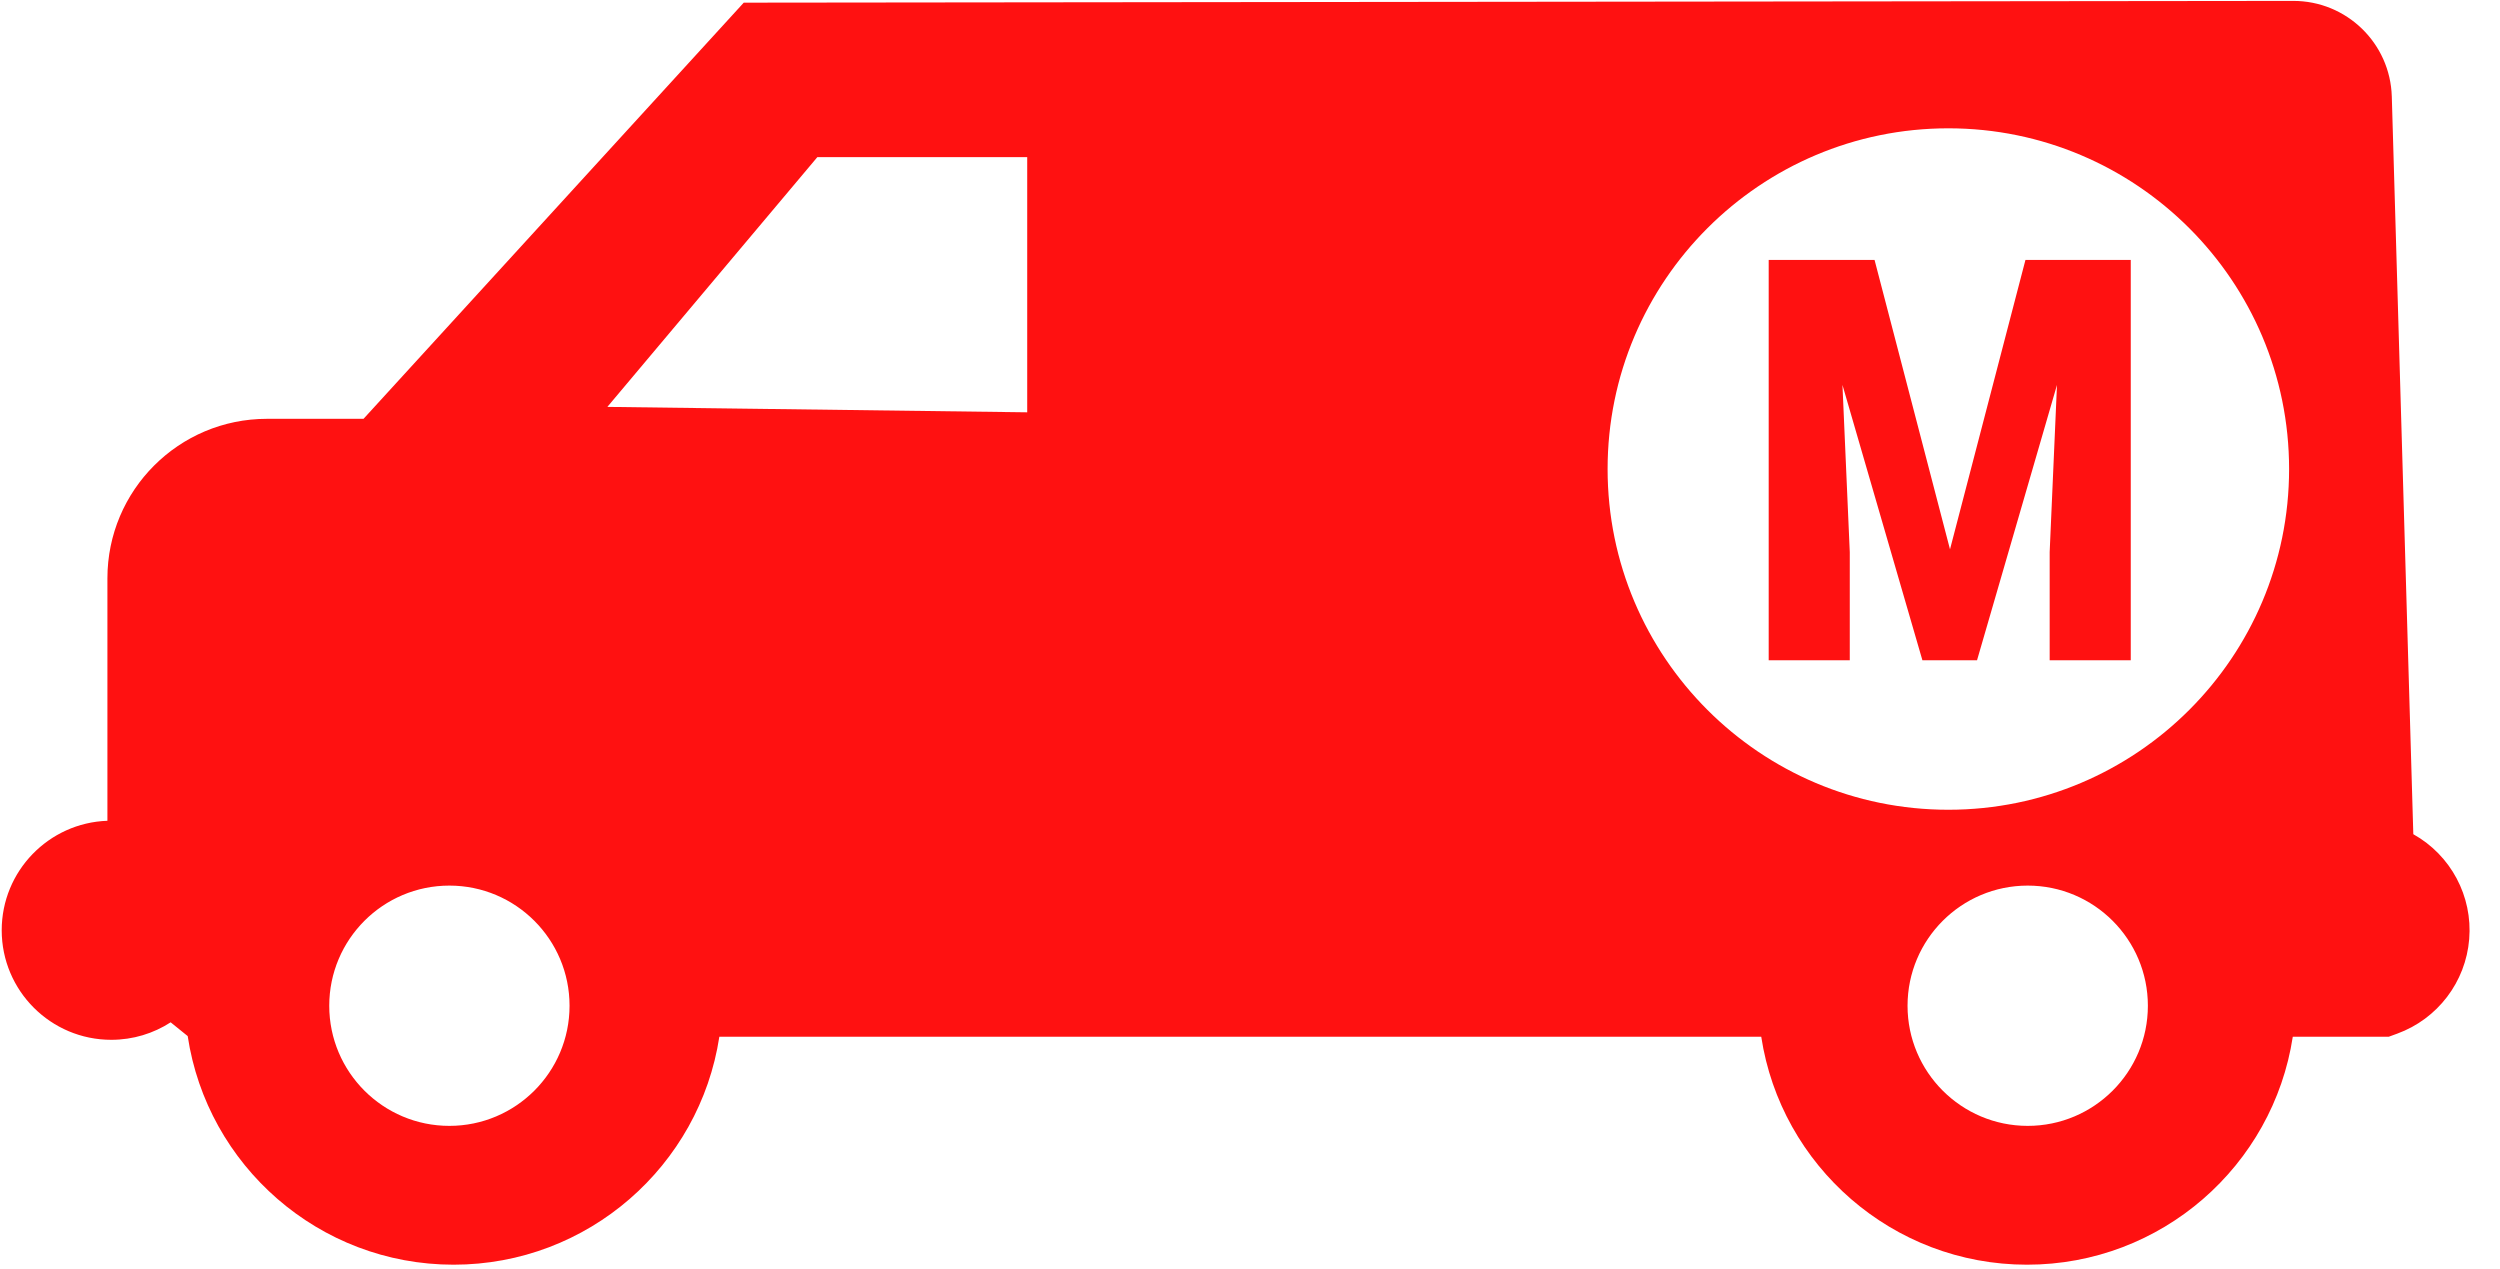
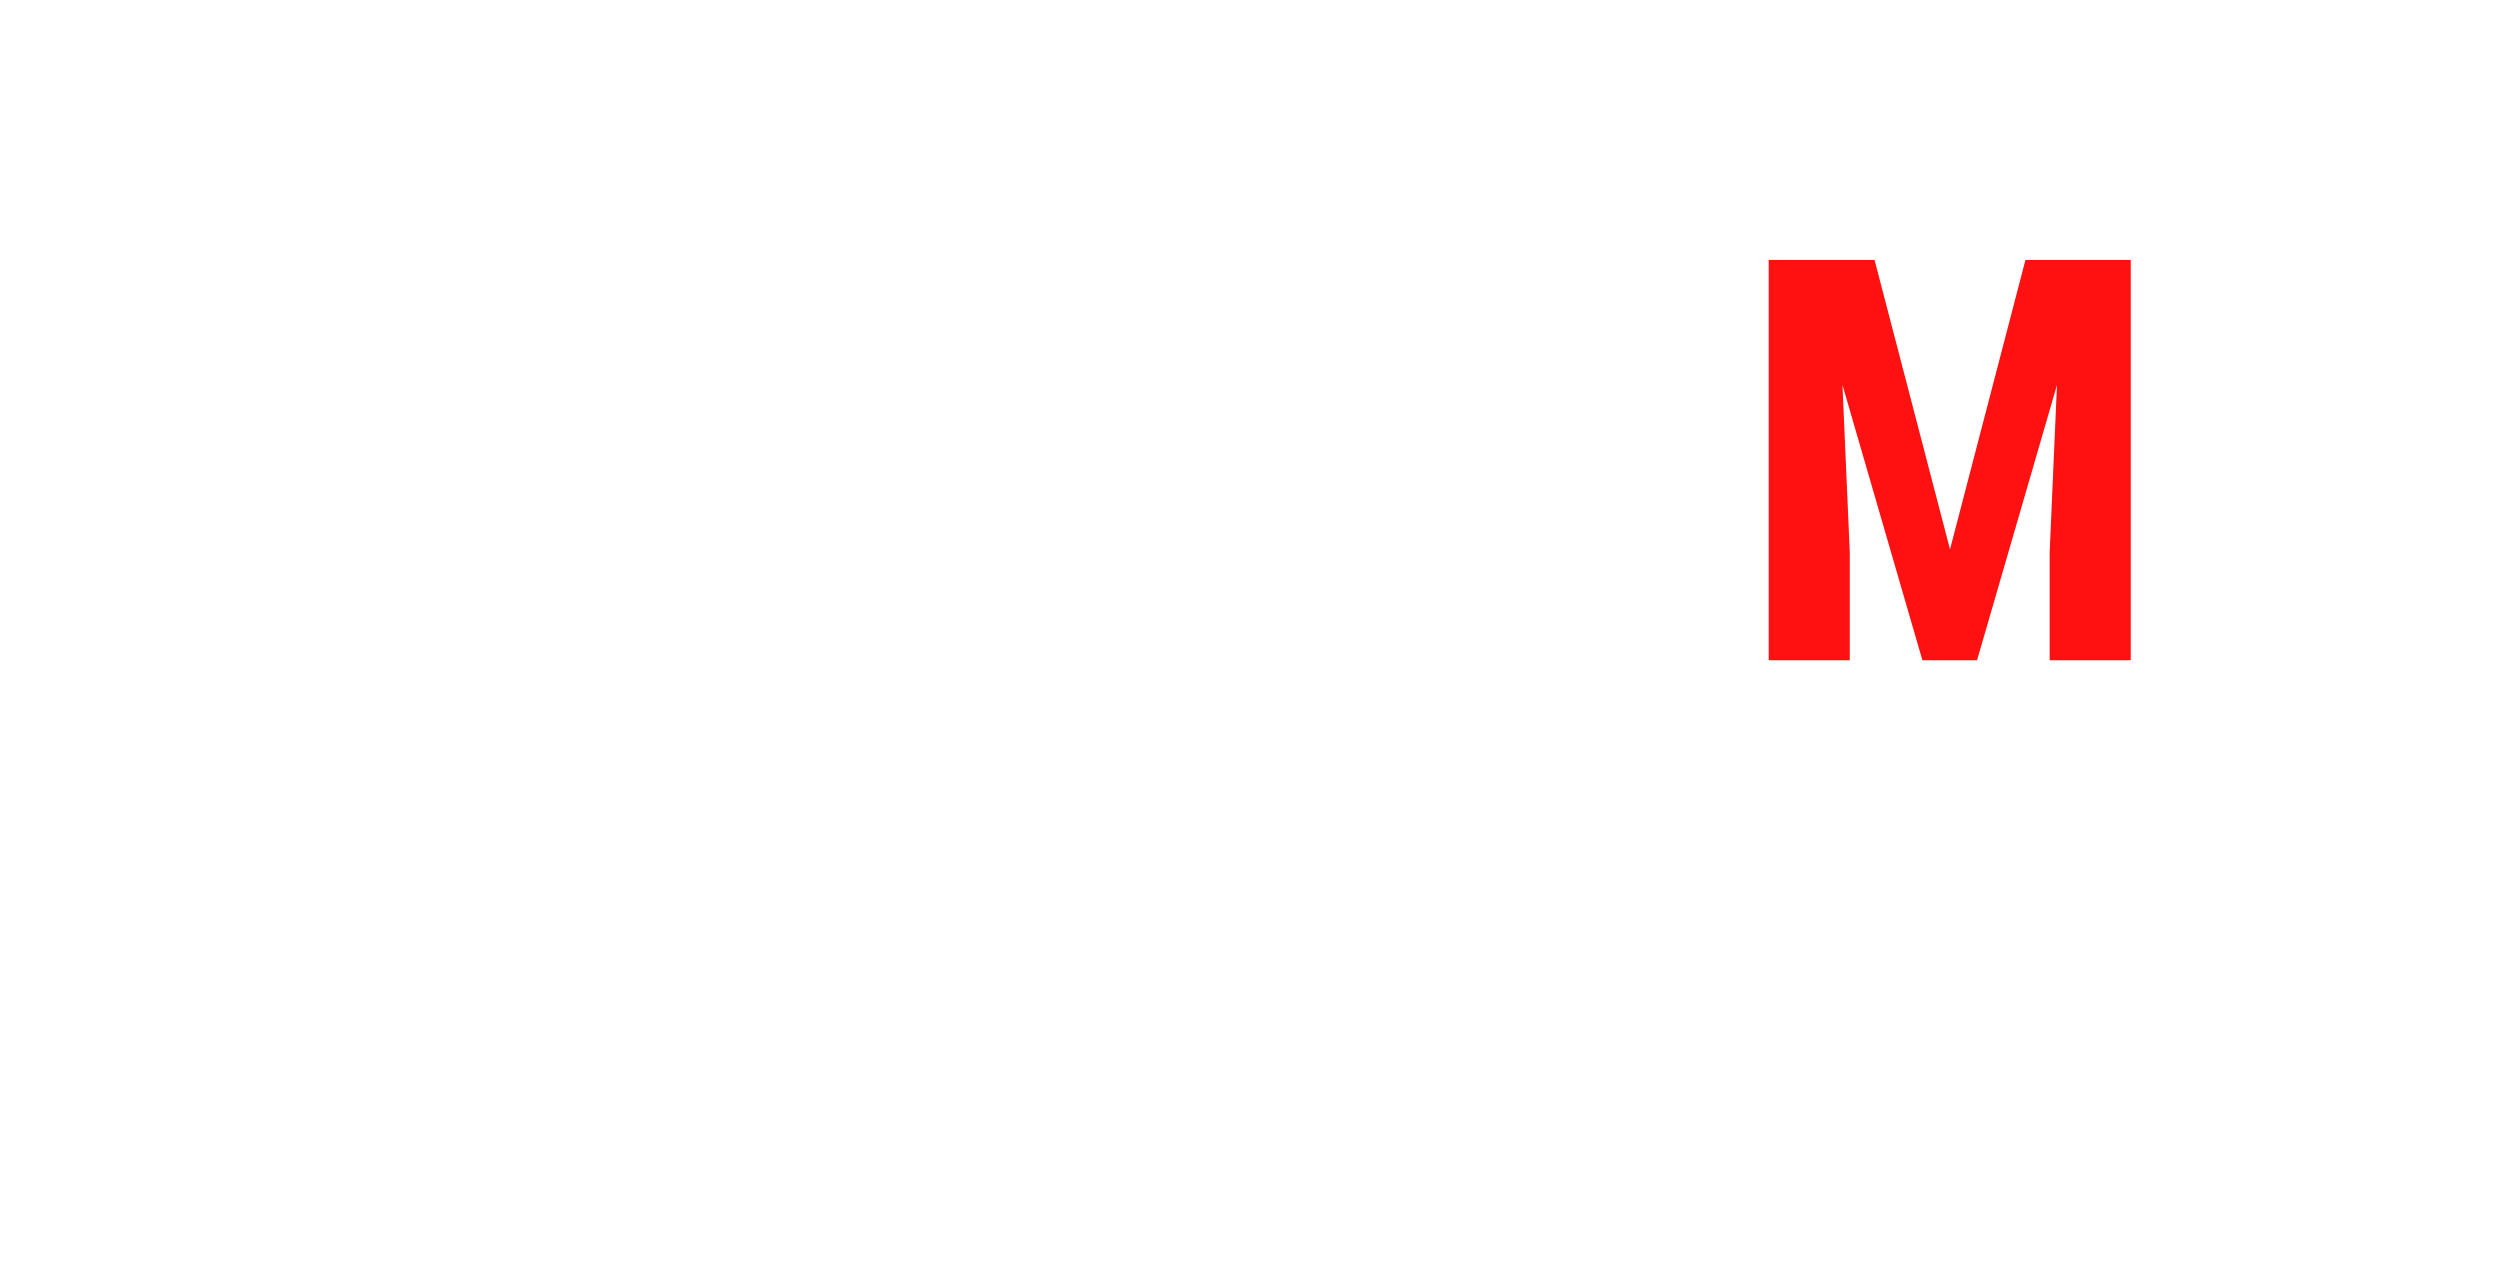
<svg xmlns="http://www.w3.org/2000/svg" width="100%" height="100%" viewBox="0 0 65 33" version="1.1" xml:space="preserve" style="fill-rule:evenodd;clip-rule:evenodd;stroke-linejoin:round;stroke-miterlimit:2;">
  <g transform="matrix(0.841,0,0,0.846,-357.976,-735.905)">
    <g>
      <g transform="matrix(17.408,0,0,17.305,479.343,890.156)">
        <path d="M0.245,-0.711L0.379,-0.197L0.513,-0.711L0.7,-0.711L0.7,-0L0.556,-0L0.556,-0.192L0.569,-0.489L0.427,-0L0.33,-0L0.188,-0.489L0.201,-0.192L0.201,-0L0.057,-0L0.057,-0.711L0.245,-0.711Z" style="fill:rgb(255,17,17);fill-rule:nonzero;" />
      </g>
      <g transform="matrix(1,0,0,0.994,28,-5.965)">
-         <path d="M400.976,906.493L400.976,898.997C400.976,896.273 403.184,894.065 405.908,894.065L408.894,894.065L420.649,881.198C420.649,881.198 457.691,881.156 468.553,881.144C470.201,881.142 471.551,882.452 471.599,884.1C471.796,890.869 472.264,906.907 472.264,906.907C472.264,906.907 472.264,906.907 472.264,906.908C473.425,907.558 474.1,908.825 473.992,910.151C473.885,911.477 473.015,912.619 471.765,913.075C471.599,913.136 471.505,913.17 471.505,913.17L468.538,913.17C467.929,917.158 464.48,920.218 460.321,920.218C456.163,920.218 452.714,917.158 452.105,913.17L419.894,913.17C419.285,917.158 415.836,920.218 411.678,920.218C407.513,920.218 404.059,917.148 403.458,913.15L402.931,912.724C402.402,913.067 401.771,913.265 401.095,913.265C399.226,913.265 397.708,911.748 397.708,909.878C397.708,908.049 399.162,906.556 400.976,906.493ZM460.343,908.497C462.393,908.497 464.058,910.161 464.058,912.212C464.058,914.262 462.393,915.926 460.343,915.926C458.293,915.926 456.628,914.262 456.628,912.212C456.628,910.161 458.293,908.497 460.343,908.497ZM411.548,908.497C413.598,908.497 415.263,910.161 415.263,912.212C415.263,914.262 413.598,915.926 411.548,915.926C409.498,915.926 407.834,914.262 407.834,912.212C407.834,910.161 409.498,908.497 411.548,908.497ZM457.889,885.083C463.704,885.083 468.424,889.804 468.424,895.618C468.424,901.432 463.704,906.152 457.889,906.152C452.075,906.152 447.355,901.432 447.355,895.618C447.355,889.804 452.075,885.083 457.889,885.083ZM429.412,893.864L429.412,885.975L422.923,885.975L416.432,893.696L429.412,893.864Z" style="fill:rgb(255,17,17);" />
-       </g>
+         </g>
    </g>
  </g>
</svg>